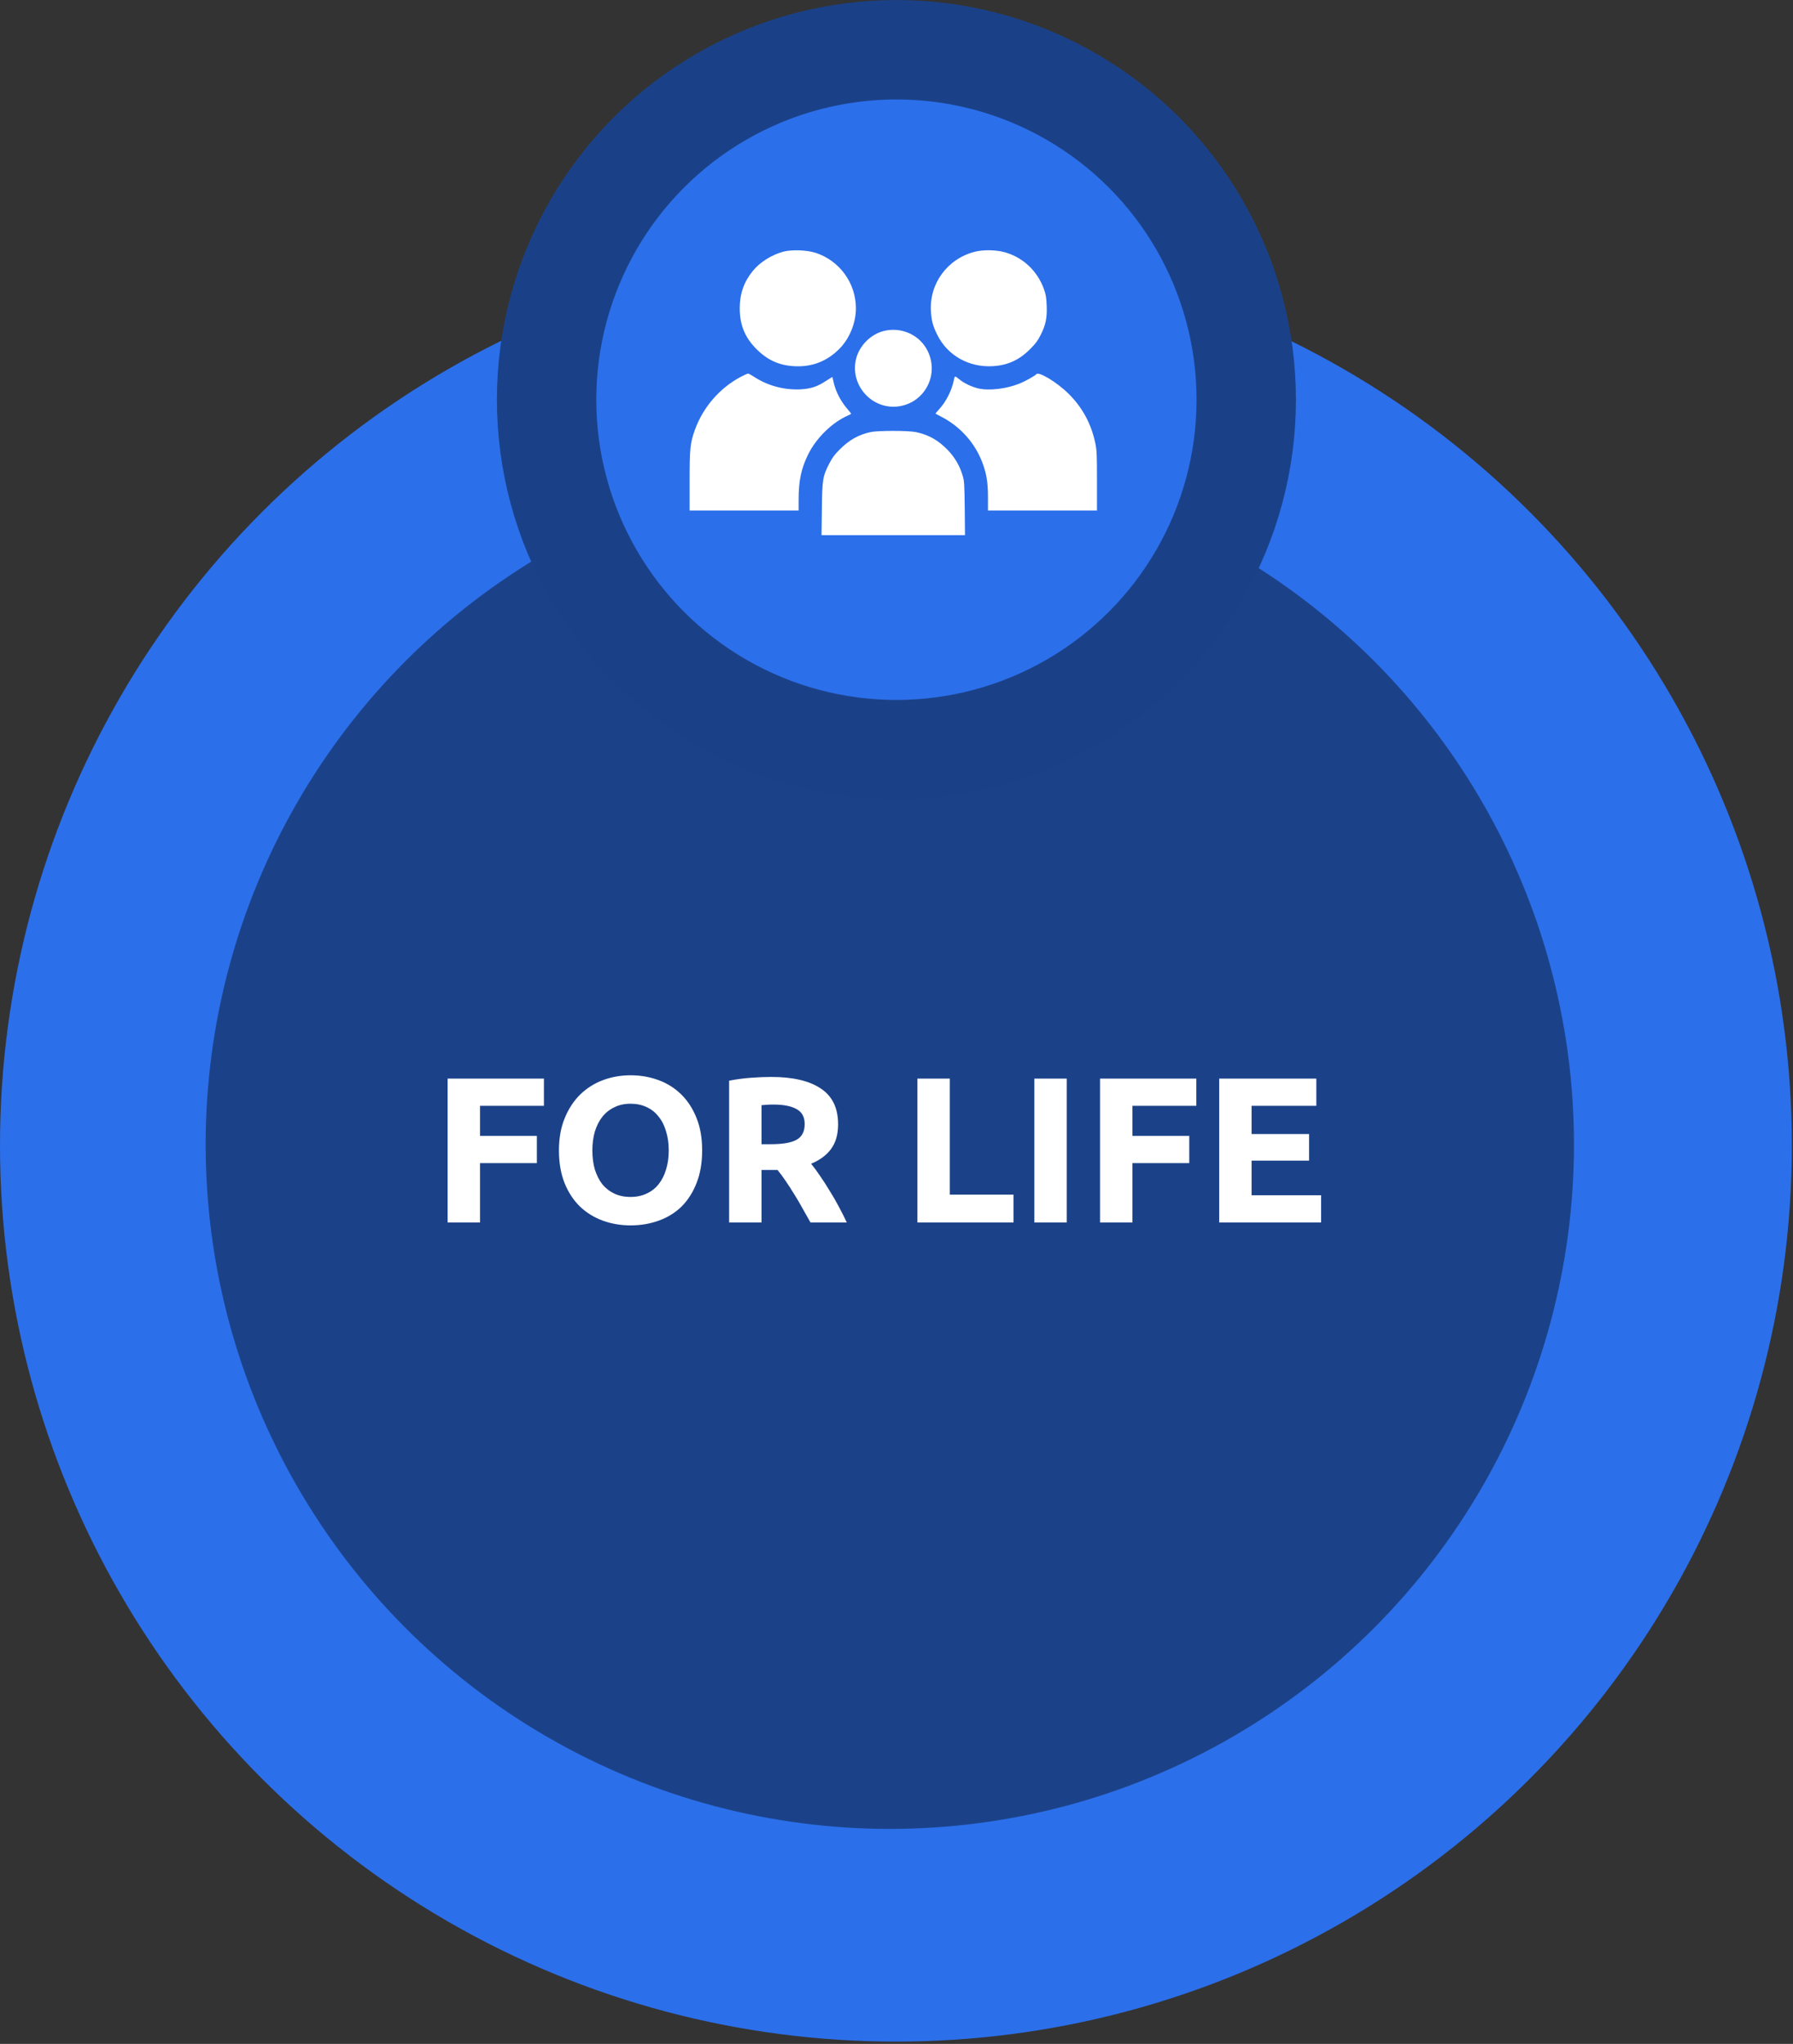
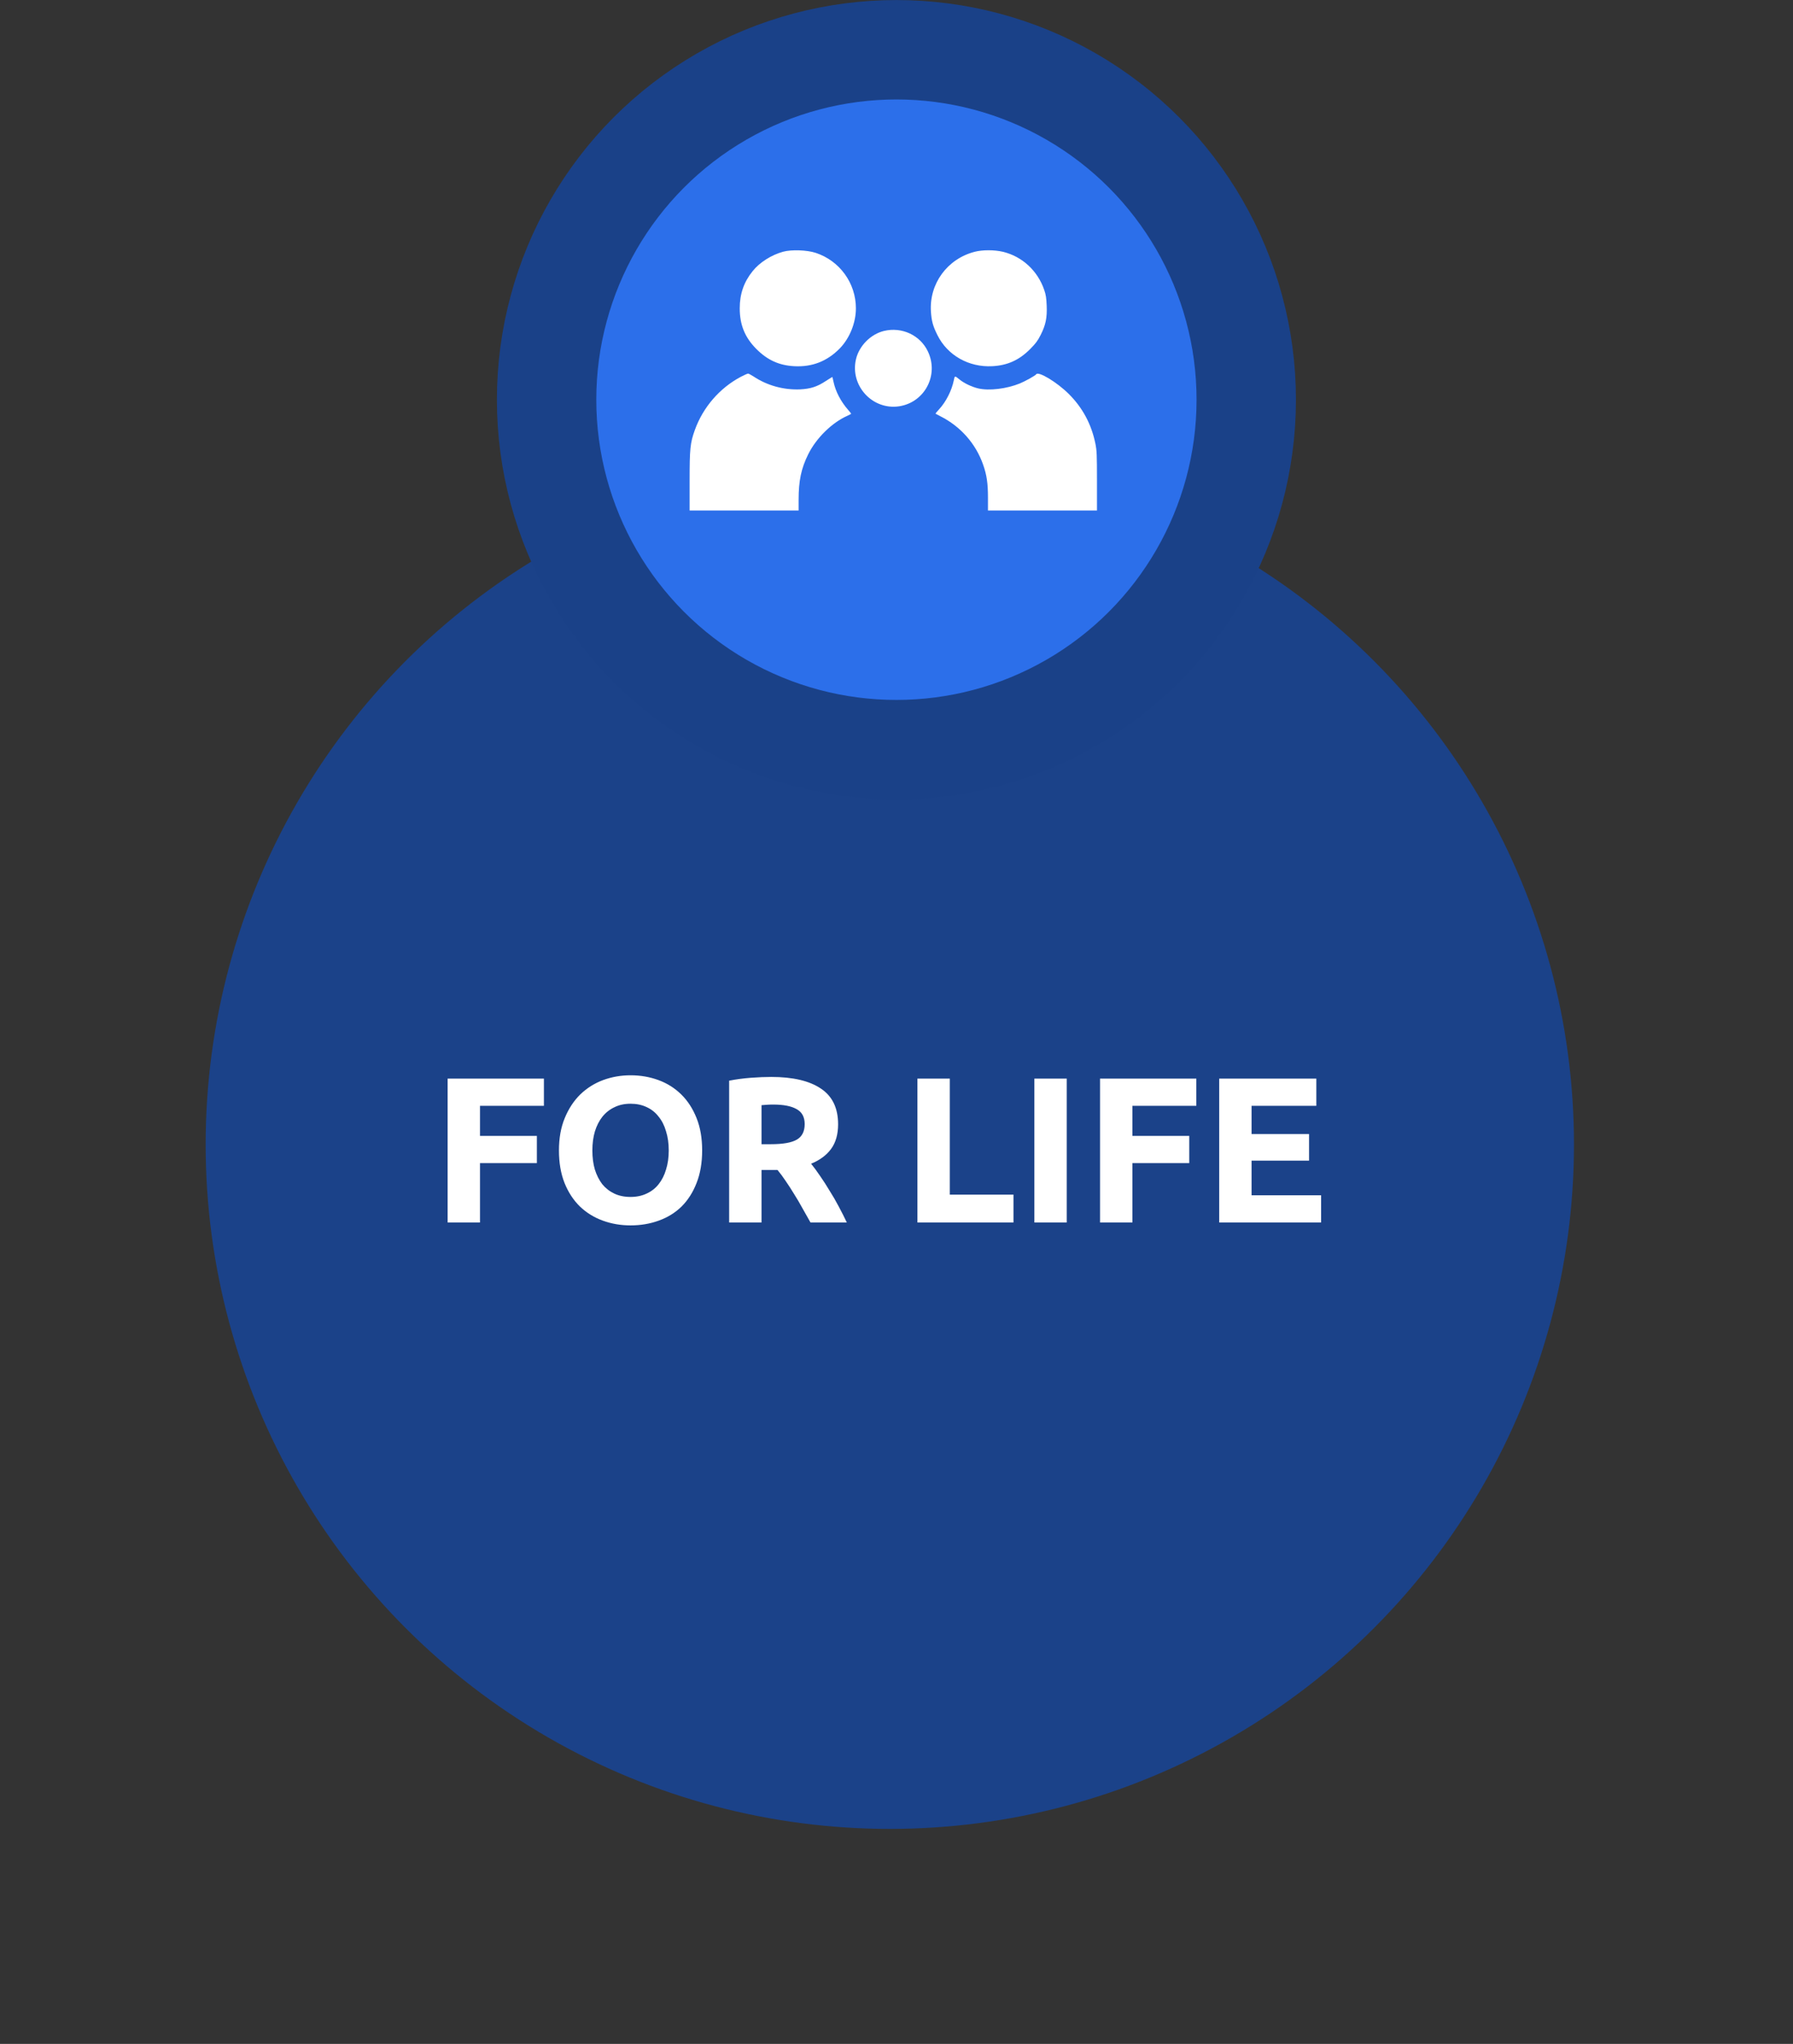
<svg xmlns="http://www.w3.org/2000/svg" width="559" height="637" viewBox="0 0 559 637" fill="none">
  <rect x="0" y="0" width="559" height="637" fill="#333333" stroke="none" />
-   <ellipse cx="279.32" cy="356.972" rx="279.321" ry="279.321" transform="rotate(180 279.32 356.972)" fill="#2C6FEA" />
  <ellipse cx="277.415" cy="356.701" rx="213.299" ry="213.299" transform="rotate(180 277.415 356.701)" fill="#1B4289" />
  <circle cx="279.476" cy="124.572" r="109.064" fill="#2C6FEA" stroke="#1A4188" stroke-width="30.984" />
  <path d="M244.121 78.46C240.499 79.452 236.779 81.808 234.621 84.537C231.892 87.935 230.627 91.631 230.627 96.096C230.627 101.255 232.239 105.175 235.811 108.771C239.284 112.244 242.905 113.881 247.618 114.129C253.224 114.427 257.887 112.591 261.831 108.573C264.907 105.398 266.842 100.61 266.842 96.096C266.842 88.233 261.782 81.263 254.315 78.807C251.587 77.914 246.75 77.74 244.121 78.46Z" fill="white" />
  <path d="M303.827 78.483C295.294 80.716 289.688 88.43 290.234 97.087C290.432 100.088 290.854 101.626 292.268 104.454C295.393 110.754 302.041 114.525 309.383 114.128C314.096 113.88 317.742 112.243 321.19 108.77C322.902 107.034 323.547 106.19 324.464 104.355C326.027 101.229 326.474 99.071 326.325 95.276C326.225 92.87 326.077 91.853 325.556 90.365C323.522 84.387 318.685 79.922 312.707 78.483C309.978 77.838 306.332 77.838 303.827 78.483Z" fill="white" />
  <path d="M275.598 103.139C271.43 104.156 267.834 107.802 266.866 111.97C264.956 120.205 272.001 127.869 280.31 126.629C288.298 125.414 292.787 116.906 289.29 109.539C286.884 104.454 281.179 101.8 275.598 103.139Z" fill="white" />
  <path d="M230.974 117.43C224.376 120.927 219.192 126.905 216.637 133.999C215.174 138.067 215 139.828 215 149.899V159.102H231.991H248.982V155.803C248.982 149.825 249.776 146.029 251.959 141.614C254.464 136.529 259.4 131.692 264.237 129.559C264.857 129.286 265.354 129.013 265.354 128.939C265.354 128.865 264.907 128.294 264.361 127.674C262.129 125.119 260.517 122.019 259.872 119.042C259.698 118.223 259.549 117.529 259.524 117.504C259.5 117.454 258.582 118.025 257.466 118.744C254.762 120.53 252.753 121.175 249.479 121.349C244.294 121.572 239.16 120.158 234.893 117.306C234.149 116.834 233.405 116.438 233.231 116.438C233.033 116.438 232.016 116.884 230.974 117.43Z" fill="white" />
  <path d="M323.049 116.661C322.801 117.058 319.577 118.844 317.939 119.513C313.797 121.2 308.34 121.845 304.967 121.051C302.982 120.58 300.626 119.464 299.212 118.323C297.624 117.033 297.674 117.033 297.352 118.596C296.707 121.721 294.97 125.144 292.862 127.476C292.143 128.22 291.622 128.889 291.671 128.939C291.721 128.989 292.391 129.336 293.135 129.708C299.435 132.858 304.222 138.266 306.504 144.814C307.645 148.039 308.018 150.643 308.018 155.158V159.102H325.009H342V149.899C342 141.664 341.95 140.448 341.504 138.241C340.264 132.188 337.51 127.054 333.194 122.763C329.498 119.092 323.694 115.594 323.049 116.661Z" fill="white" />
-   <path d="M271.407 134.667C267.711 135.461 264.784 137.098 261.882 140C260.17 141.687 259.525 142.58 258.583 144.39C256.499 148.434 256.35 149.327 256.226 158.653L256.127 166.789H278.501H300.85L300.775 158.405C300.676 150.616 300.627 149.922 300.106 148.186C299.213 145.184 297.749 142.654 295.566 140.347C292.615 137.247 289.514 135.486 285.545 134.667C283.189 134.171 273.639 134.171 271.407 134.667Z" fill="white" />
  <path d="M139.556 381V336.161H169.578V344.637H149.65V354.019H167.378V362.495H149.65V381H139.556ZM184.681 358.548C184.681 360.748 184.939 362.732 185.457 364.501C186.018 366.269 186.794 367.801 187.786 369.095C188.822 370.346 190.072 371.316 191.539 372.006C193.006 372.696 194.688 373.041 196.586 373.041C198.441 373.041 200.101 372.696 201.568 372.006C203.078 371.316 204.329 370.346 205.321 369.095C206.356 367.801 207.133 366.269 207.65 364.501C208.211 362.732 208.491 360.748 208.491 358.548C208.491 356.348 208.211 354.364 207.65 352.595C207.133 350.784 206.356 349.252 205.321 348.001C204.329 346.707 203.078 345.715 201.568 345.025C200.101 344.335 198.441 343.99 196.586 343.99C194.688 343.99 193.006 344.356 191.539 345.09C190.072 345.78 188.822 346.772 187.786 348.066C186.794 349.317 186.018 350.848 185.457 352.66C184.939 354.429 184.681 356.391 184.681 358.548ZM218.909 358.548C218.909 362.387 218.326 365.773 217.162 368.706C216.04 371.596 214.487 374.034 212.503 376.018C210.519 377.959 208.146 379.426 205.386 380.418C202.668 381.41 199.735 381.906 196.586 381.906C193.523 381.906 190.633 381.41 187.916 380.418C185.198 379.426 182.826 377.959 180.798 376.018C178.771 374.034 177.175 371.596 176.01 368.706C174.846 365.773 174.263 362.387 174.263 358.548C174.263 354.709 174.867 351.344 176.075 348.454C177.283 345.521 178.9 343.062 180.928 341.078C182.998 339.094 185.371 337.606 188.045 336.614C190.763 335.621 193.61 335.125 196.586 335.125C199.649 335.125 202.539 335.621 205.256 336.614C207.974 337.606 210.346 339.094 212.374 341.078C214.401 343.062 215.997 345.521 217.162 348.454C218.326 351.344 218.909 354.709 218.909 358.548ZM240.457 335.643C247.186 335.643 252.341 336.851 255.921 339.266C259.502 341.639 261.292 345.348 261.292 350.395C261.292 353.544 260.558 356.111 259.092 358.095C257.668 360.036 255.598 361.567 252.88 362.689C253.786 363.81 254.735 365.105 255.727 366.571C256.719 367.995 257.69 369.504 258.639 371.1C259.631 372.653 260.58 374.292 261.486 376.018C262.392 377.7 263.233 379.361 264.009 381H252.686C251.867 379.533 251.025 378.045 250.163 376.535C249.343 375.026 248.481 373.559 247.575 372.136C246.712 370.712 245.849 369.375 244.987 368.124C244.124 366.83 243.261 365.665 242.398 364.63H237.416V381H227.323V336.808C229.522 336.376 231.787 336.074 234.116 335.902C236.489 335.729 238.602 335.643 240.457 335.643ZM241.04 344.249C240.306 344.249 239.638 344.27 239.034 344.313C238.473 344.356 237.934 344.399 237.416 344.443V356.607H240.263C244.059 356.607 246.777 356.132 248.416 355.183C250.055 354.234 250.875 352.617 250.875 350.331C250.875 348.131 250.033 346.578 248.351 345.672C246.712 344.723 244.275 344.249 241.04 344.249ZM315.981 372.33V381H286.023V336.161H296.117V372.33H315.981ZM322.482 336.161H332.576V381H322.482V336.161ZM342.954 381V336.161H372.977V344.637H353.048V354.019H370.777V362.495H353.048V381H342.954ZM380.108 381V336.161H410.389V344.637H390.202V353.436H408.125V361.718H390.202V372.524H411.878V381H380.108Z" fill="white" />
</svg>